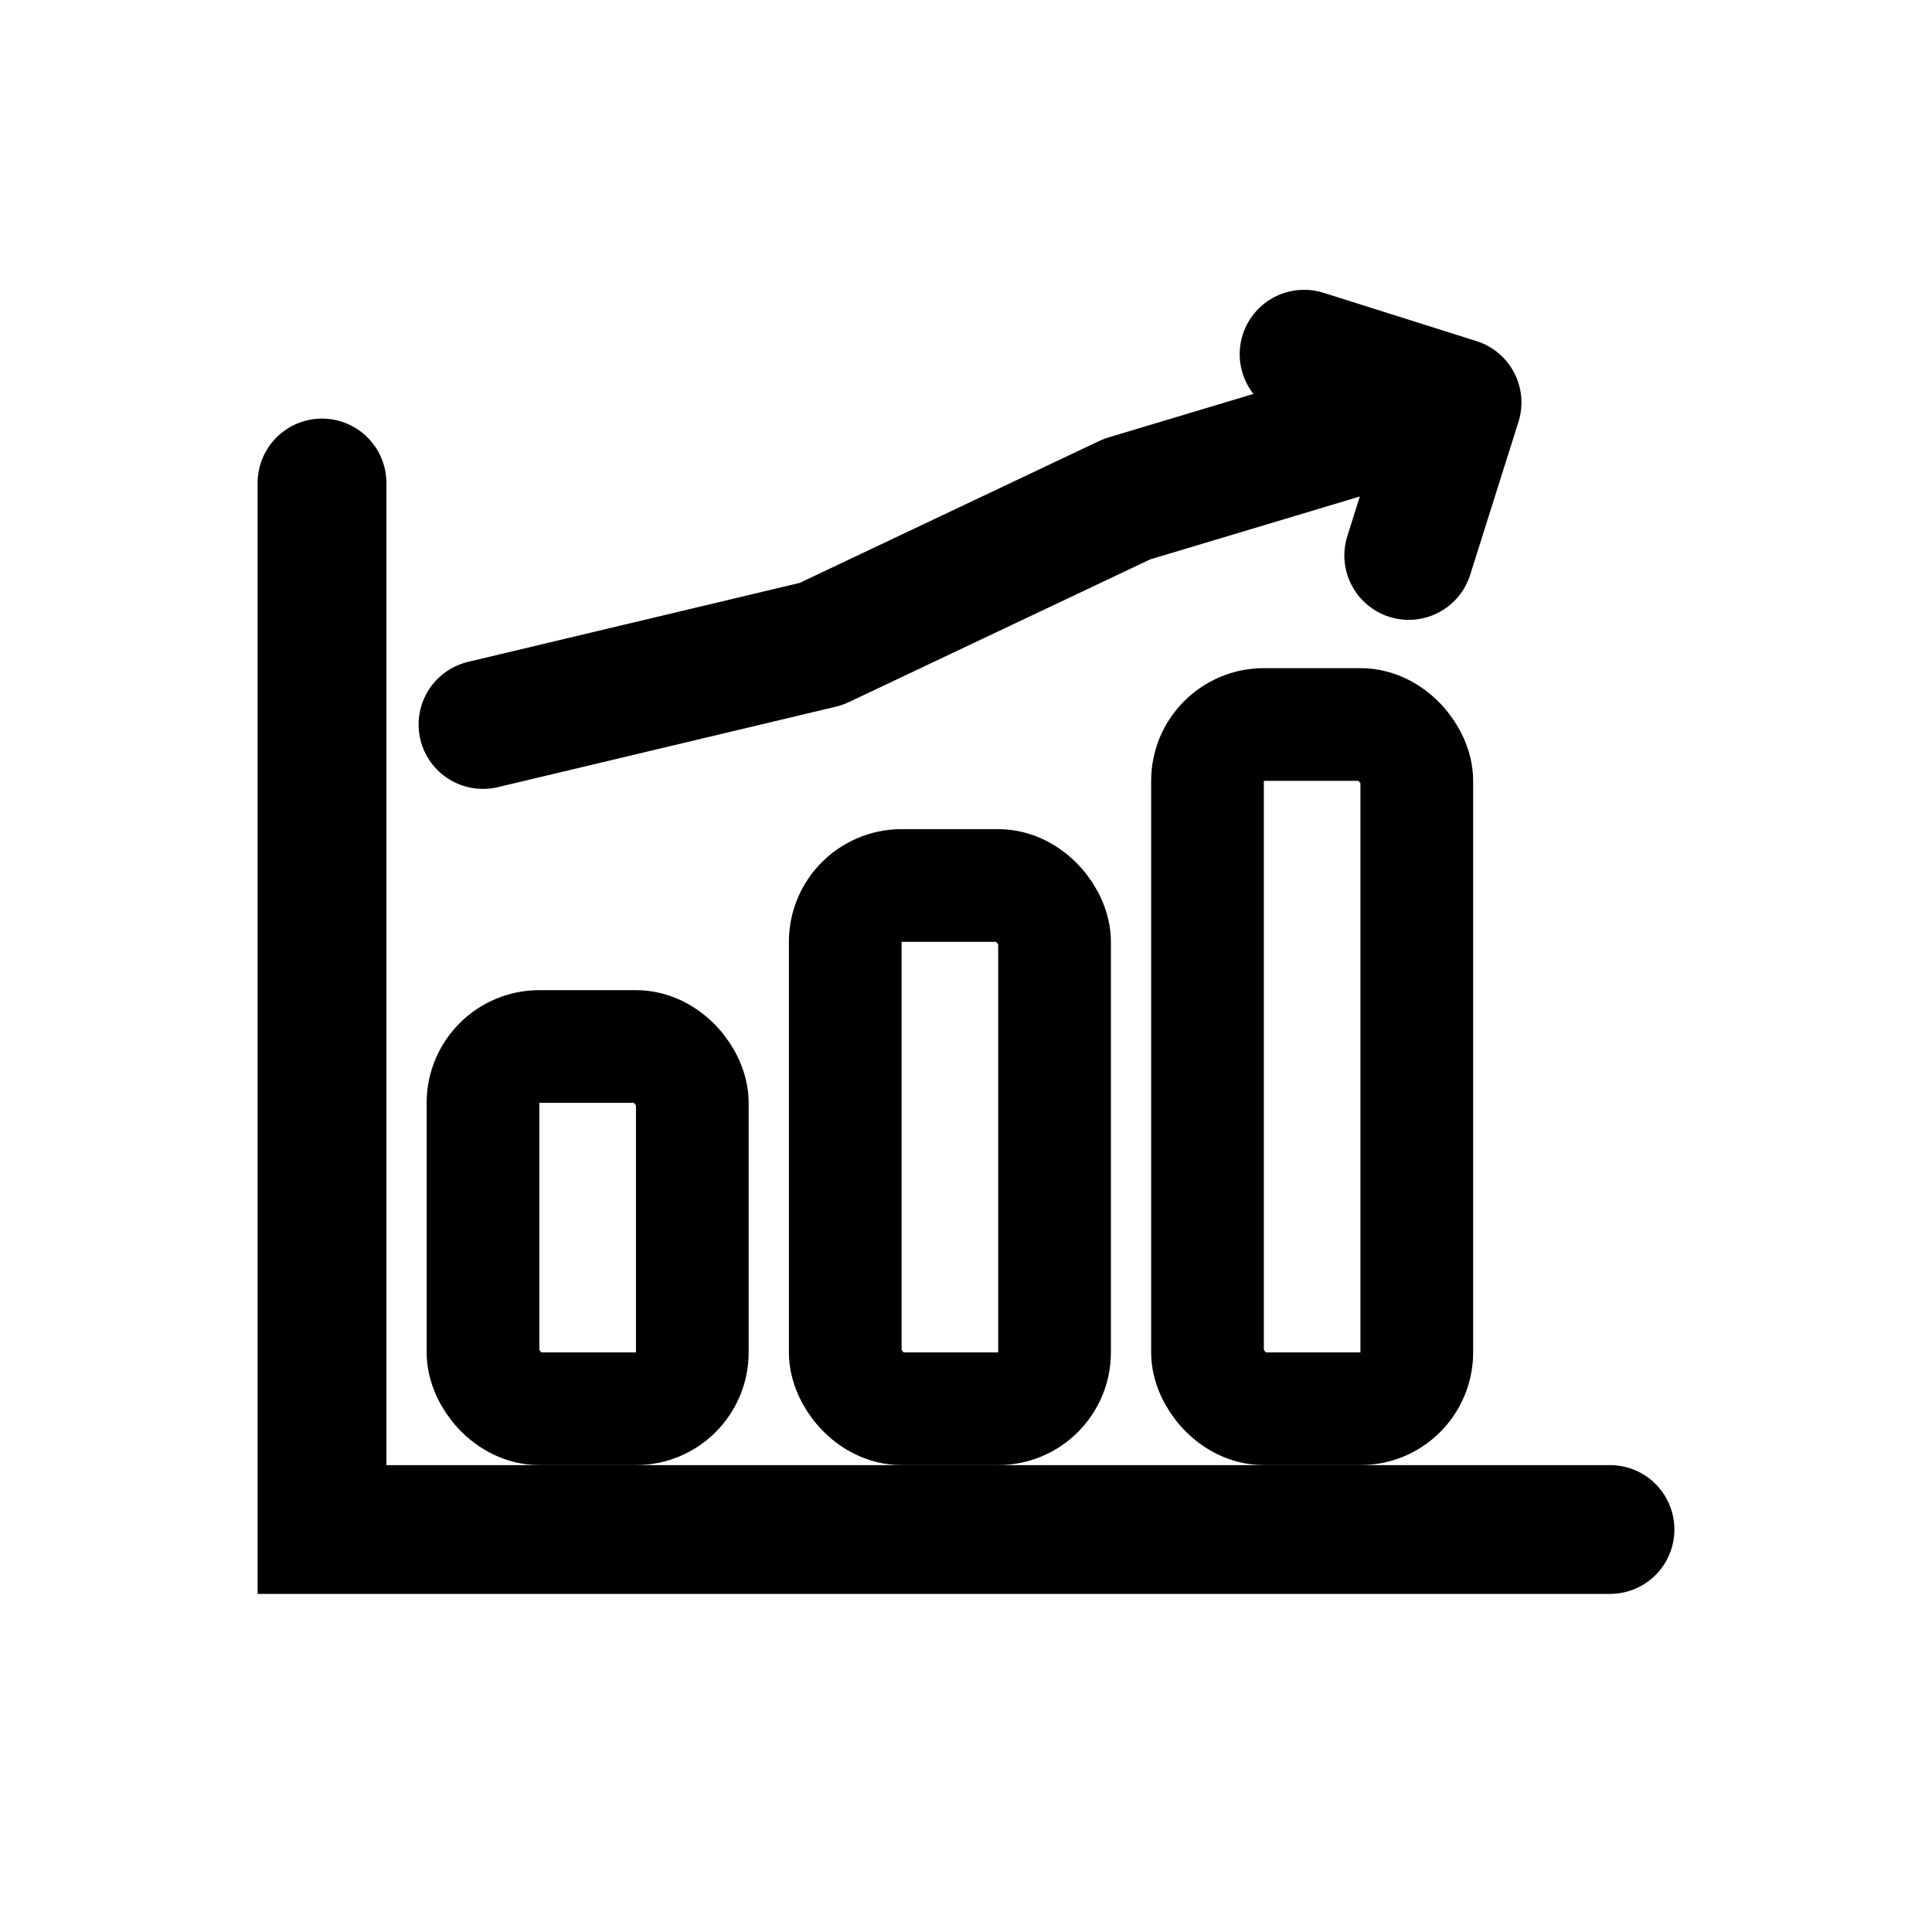
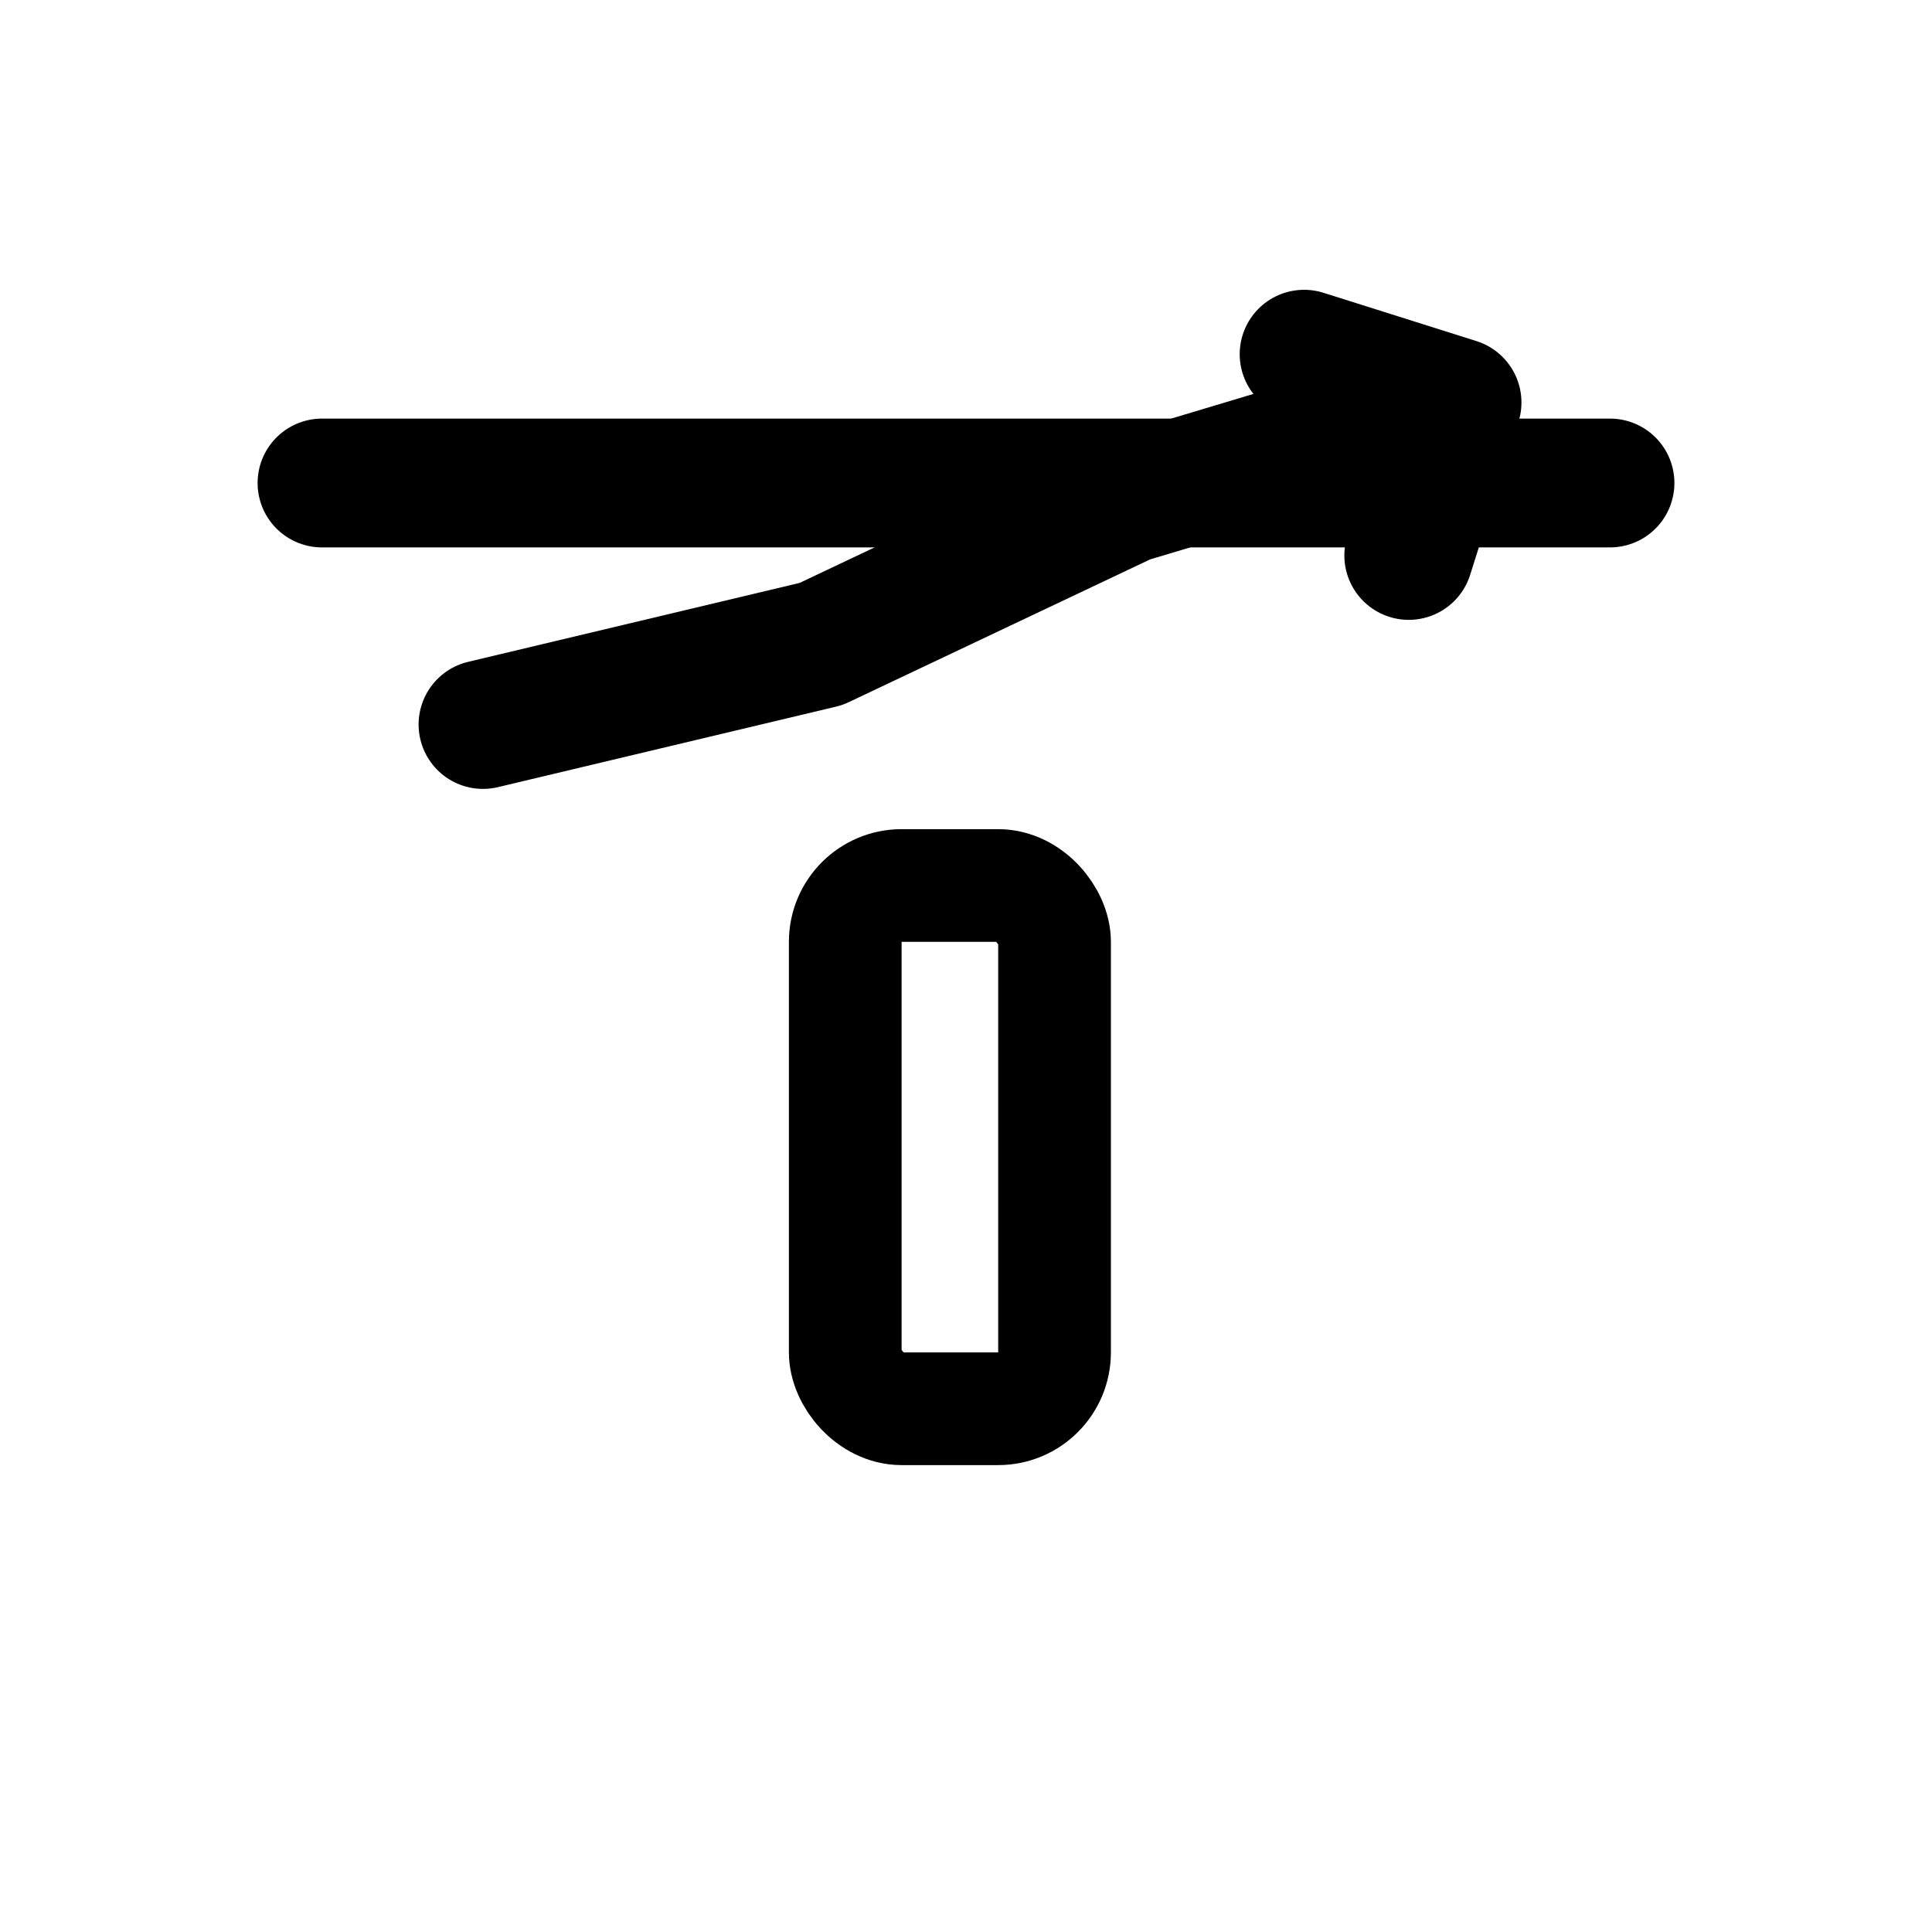
<svg xmlns="http://www.w3.org/2000/svg" width="24" height="24" viewBox="0 0 24 24" fill="none">
  <title>Hieu qua</title>
-   <path d="M4 6V19H20" stroke="currentColor" stroke-width="1.6" stroke-linecap="round" />
-   <rect x="6" y="13" width="2.6" height="4.5" rx="0.7" stroke="currentColor" stroke-width="1.4" />
+   <path d="M4 6H20" stroke="currentColor" stroke-width="1.6" stroke-linecap="round" />
  <rect x="10.5" y="11" width="2.6" height="6.5" rx="0.7" stroke="currentColor" stroke-width="1.4" />
-   <rect x="15" y="9" width="2.6" height="8.5" rx="0.7" stroke="currentColor" stroke-width="1.4" />
  <path d="M6 9L10.2 8L14 6.2L18 5" stroke="currentColor" stroke-width="1.6" stroke-linecap="round" stroke-linejoin="round" />
  <path d="M16.2 4.4L18.1 5L17.5 6.9" stroke="currentColor" stroke-width="1.6" stroke-linecap="round" stroke-linejoin="round" />
</svg>